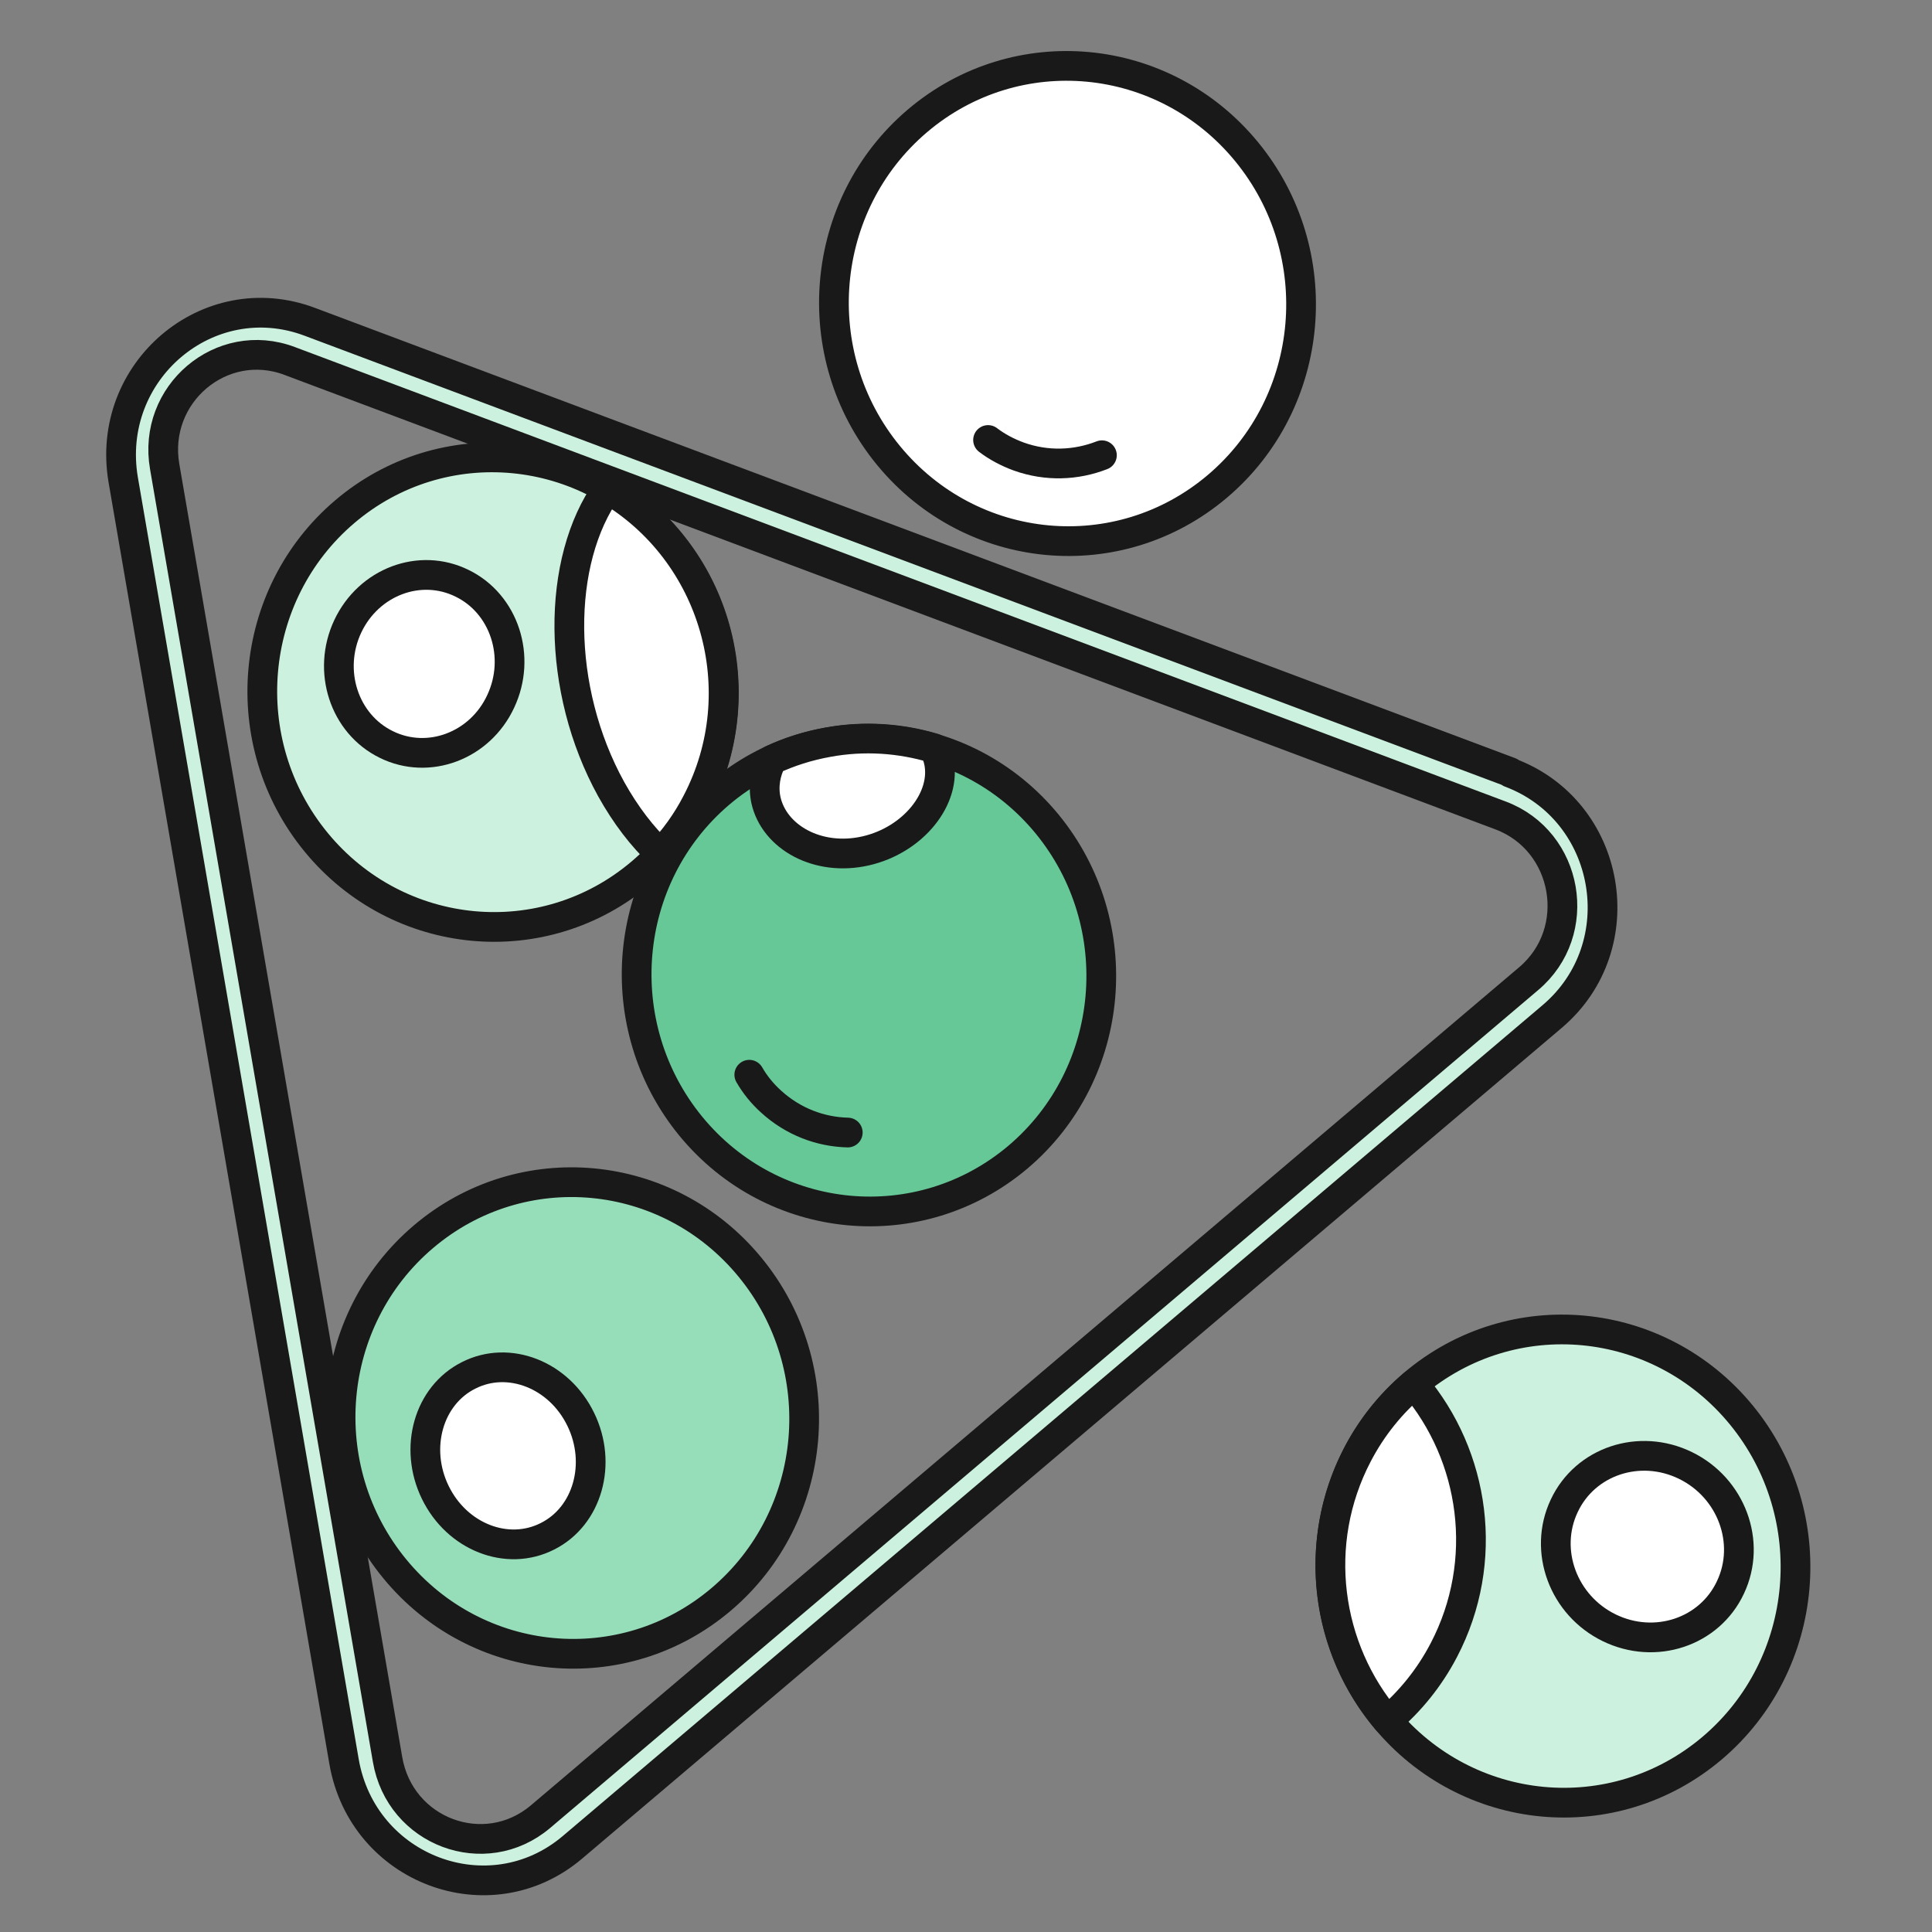
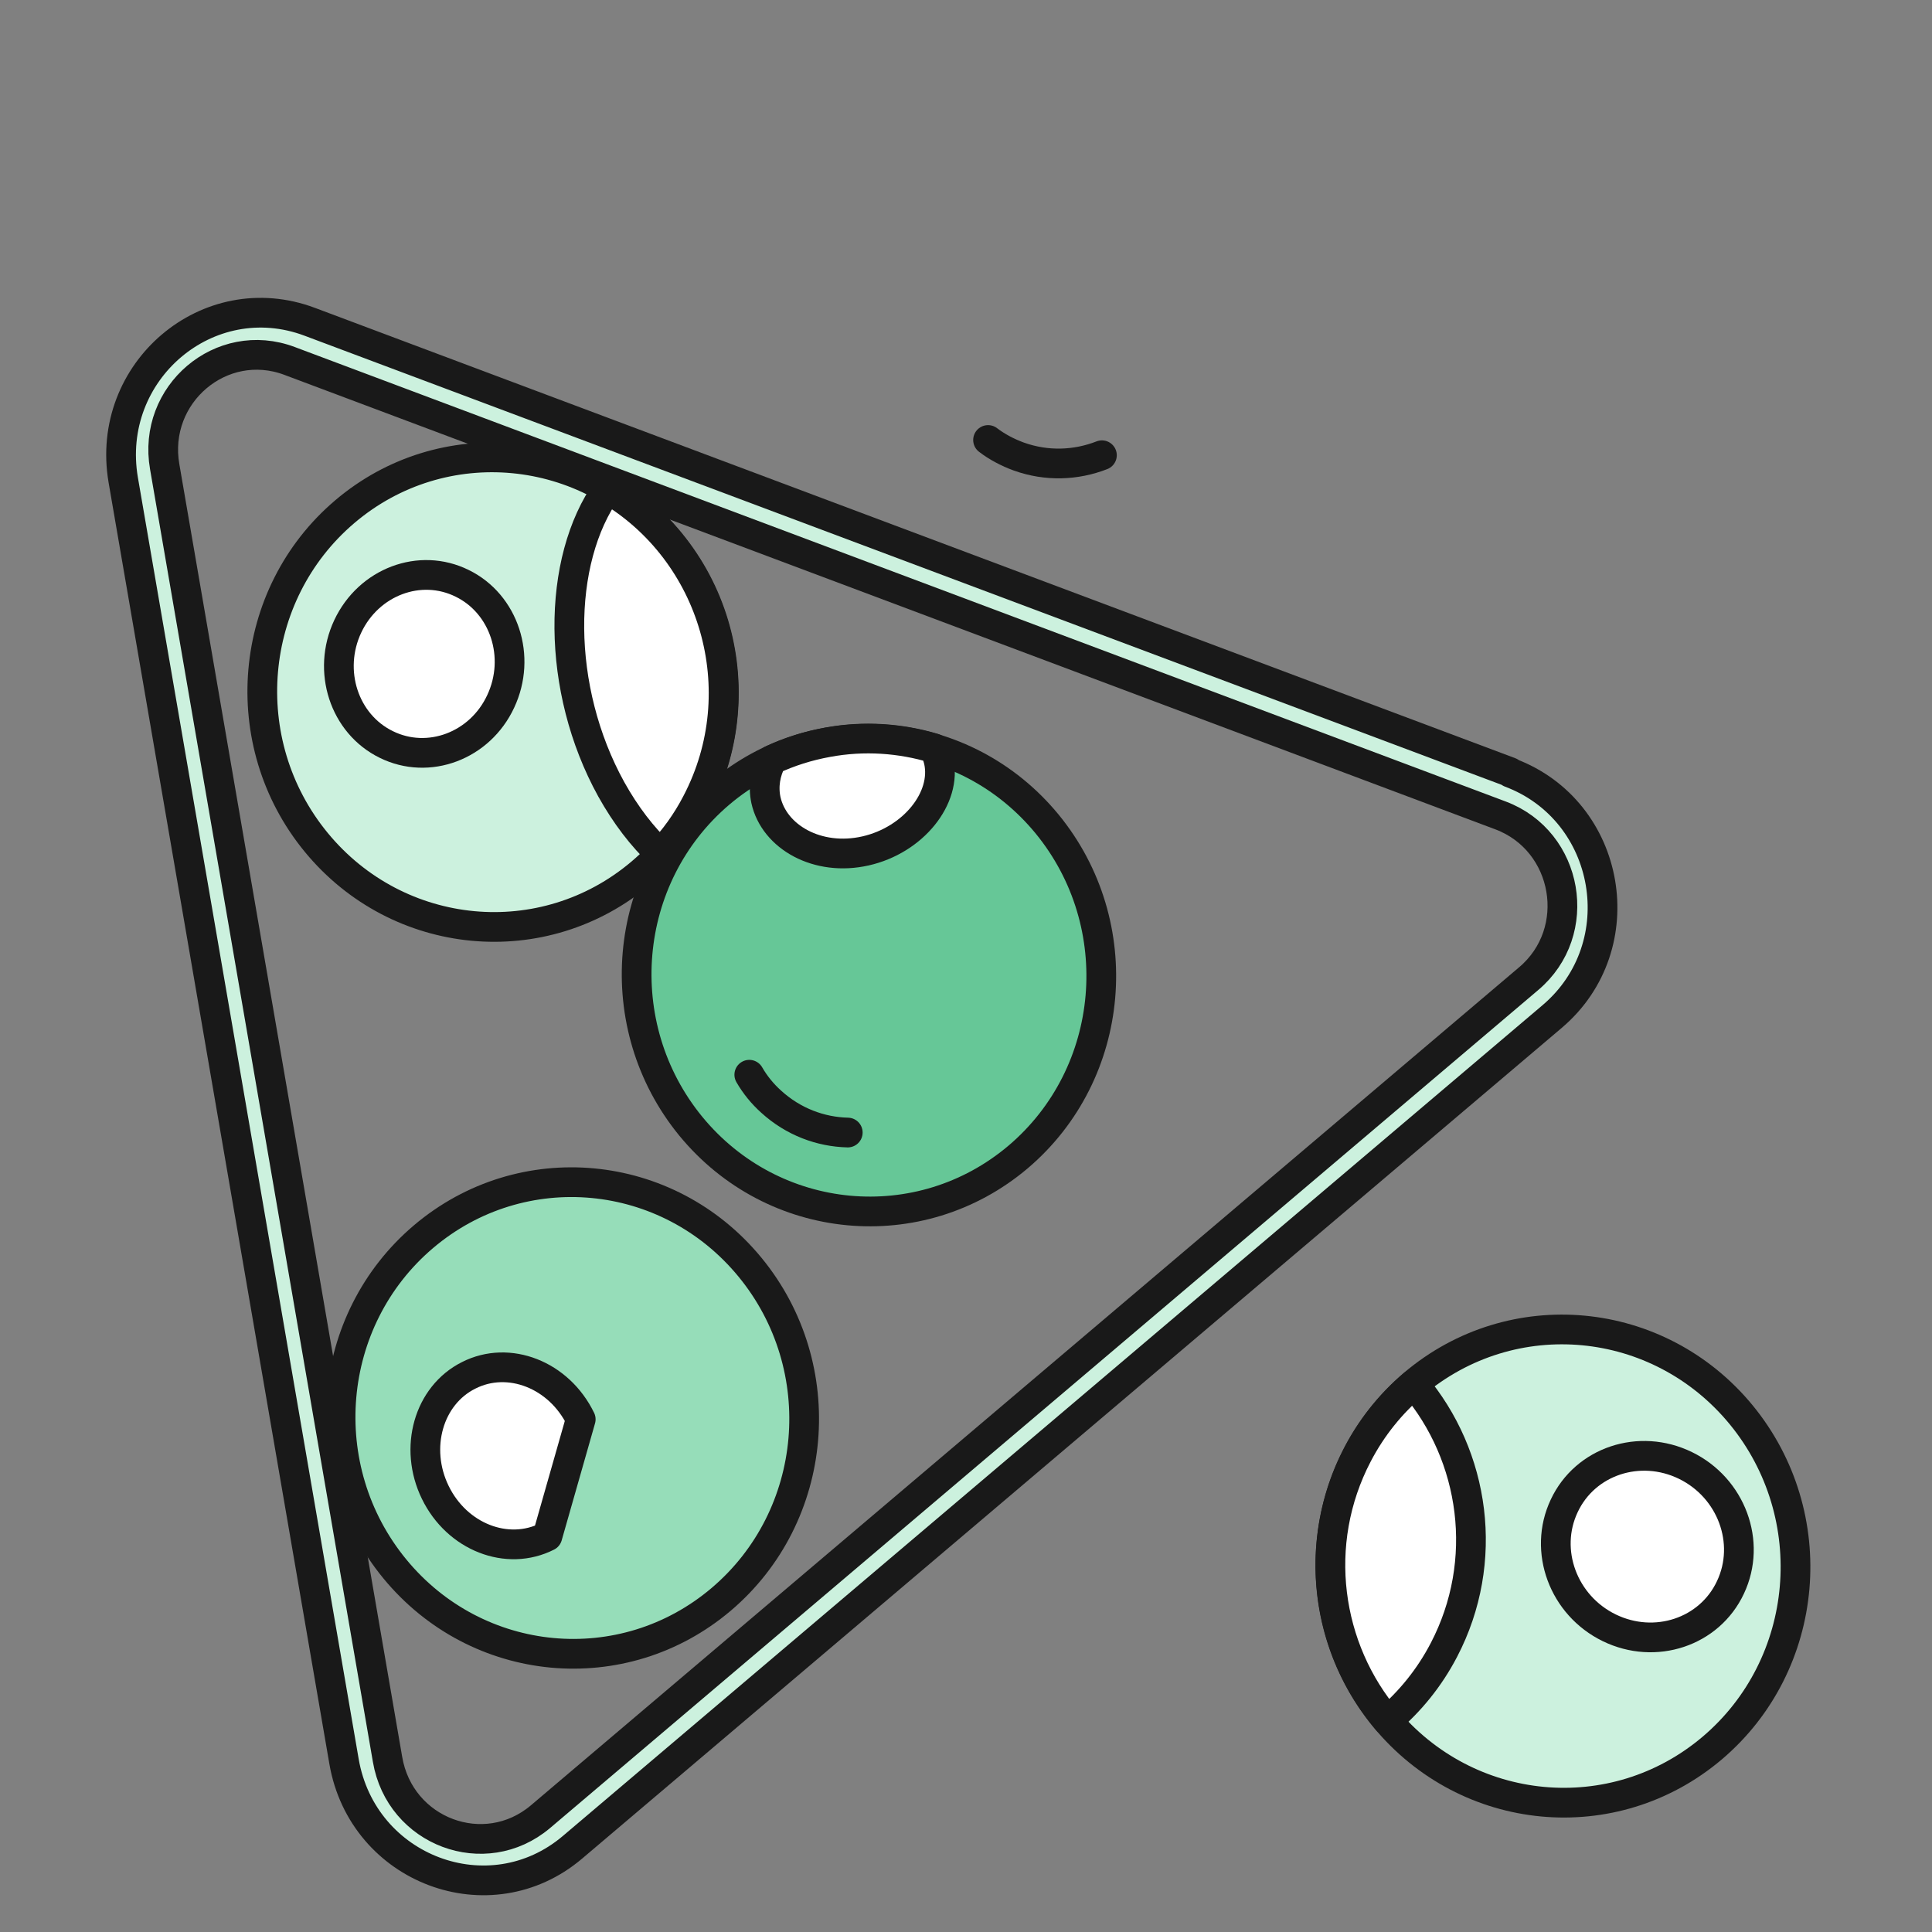
<svg xmlns="http://www.w3.org/2000/svg" width="65" height="65" viewBox="0 0 65 65" fill="none">
  <rect x="0" y="0" width="65" height="65" fill="#808080" stroke="none" />
  <g clip-path="url(#clip0_13_5339)">
    <path d="M50.807 25.978L10.42 10.826C7.003 9.543 3.524 12.495 4.146 16.147L11.575 59.266C12.205 62.907 16.471 64.512 19.257 62.153L52.226 34.195C55.011 31.827 54.225 27.28 50.809 25.997L50.807 25.978ZM51.43 32.926L18.182 61.122C16.31 62.702 13.454 61.64 13.038 59.19L5.541 15.702C5.116 13.262 7.453 11.283 9.741 12.143L50.486 27.435C52.773 28.296 53.302 31.346 51.43 32.926Z" fill="#CCF1DE" stroke="#191919" stroke-linecap="round" stroke-linejoin="round" />
    <path d="M21.576 29.361C24.861 26.571 25.296 21.589 22.541 18.237C19.786 14.885 14.886 14.423 11.602 17.213C8.317 20.003 7.883 24.985 10.637 28.337C13.392 31.69 18.292 32.151 21.576 29.361Z" fill="#CCF1DE" stroke="#191919" stroke-linecap="round" stroke-linejoin="round" />
    <path d="M20.438 16.451C18.705 18.873 18.706 23.187 20.564 26.552C21.048 27.422 21.61 28.152 22.218 28.725C22.691 28.221 23.101 27.659 23.437 27.01C25.411 23.243 24.057 18.569 20.428 16.443L20.438 16.451Z" fill="white" stroke="#191919" stroke-linecap="round" stroke-linejoin="round" />
    <path d="M16.845 23.599C17.55 22.099 16.966 20.317 15.548 19.625C14.13 18.924 12.406 19.574 11.7 21.073C10.995 22.573 11.579 24.355 12.996 25.047C14.415 25.748 16.148 25.097 16.845 23.599Z" fill="white" stroke="#191919" stroke-linecap="round" stroke-linejoin="round" />
    <path d="M57.608 58.81C60.918 55.999 61.358 50.988 58.581 47.6C55.805 44.222 50.877 43.755 47.558 46.567C44.248 49.379 43.807 54.39 46.584 57.777C49.361 61.155 54.289 61.623 57.608 58.81Z" fill="#CCF1DE" stroke="#191919" stroke-linecap="round" stroke-linejoin="round" />
    <path d="M47.568 46.566C46.814 47.204 46.161 48.001 45.672 48.94C44.112 51.927 44.62 55.468 46.681 57.889C47.434 57.251 48.087 56.454 48.577 55.515C50.137 52.528 49.628 48.986 47.568 46.566Z" fill="white" stroke="#191919" stroke-linecap="round" stroke-linejoin="round" />
    <path d="M58.22 53.404C58.933 51.894 58.251 50.057 56.706 49.304C55.161 48.55 53.331 49.156 52.626 50.664C51.913 52.174 52.595 54.011 54.14 54.765C55.685 55.518 57.515 54.913 58.22 53.404Z" fill="white" stroke="#191919" stroke-linecap="round" stroke-linejoin="round" />
    <path d="M24.265 53.807C27.567 51.005 28 46.004 25.234 42.635C22.468 39.265 17.55 38.806 14.248 41.607C10.946 44.408 10.514 49.409 13.28 52.779C16.046 56.148 20.963 56.608 24.265 53.807Z" fill="#96DDB9" stroke="#191919" stroke-linecap="round" stroke-linejoin="round" />
-     <path d="M19.538 47.751C18.809 46.249 17.117 45.587 15.768 46.272C14.416 46.947 13.916 48.716 14.644 50.209C15.374 51.711 17.066 52.373 18.416 51.688C19.767 51.013 20.267 49.244 19.538 47.751Z" fill="white" stroke="#191919" stroke-linecap="round" stroke-linejoin="round" />
+     <path d="M19.538 47.751C18.809 46.249 17.117 45.587 15.768 46.272C14.416 46.947 13.916 48.716 14.644 50.209C15.374 51.711 17.066 52.373 18.416 51.688Z" fill="white" stroke="#191919" stroke-linecap="round" stroke-linejoin="round" />
    <path d="M34.255 38.924C37.565 36.113 37.996 31.102 35.229 27.723C32.453 24.345 27.526 23.887 24.215 26.689C20.905 29.501 20.474 34.511 23.241 37.89C26.017 41.268 30.944 41.726 34.255 38.924Z" fill="#66C797" stroke="#191919" stroke-linecap="round" stroke-linejoin="round" />
    <path d="M27.84 24.973C27.178 25.093 26.552 25.293 25.971 25.564C25.749 25.984 25.671 26.454 25.768 26.914C26.044 28.165 27.513 28.993 29.12 28.628C30.727 28.264 31.859 26.849 31.583 25.599C31.548 25.452 31.495 25.307 31.425 25.174C30.296 24.836 29.074 24.744 27.84 24.973Z" fill="white" stroke="#191919" stroke-linecap="round" stroke-linejoin="round" />
    <path d="M28.522 38.103C27.603 38.081 26.687 37.739 25.947 37.066C25.649 36.798 25.403 36.495 25.209 36.158" stroke="#191919" stroke-linecap="round" stroke-linejoin="round" />
-     <path d="M40.961 16.359C44.288 13.536 44.726 8.497 41.939 5.101C39.151 1.706 34.196 1.241 30.869 4.064C27.542 6.887 27.104 11.926 29.891 15.322C32.679 18.717 37.634 19.182 40.961 16.359Z" fill="white" stroke="#191919" stroke-linecap="round" stroke-linejoin="round" />
    <path d="M37.073 15.316C36.203 15.656 35.218 15.698 34.274 15.359C33.898 15.221 33.544 15.034 33.242 14.803" stroke="#191919" stroke-linecap="round" stroke-linejoin="round" />
  </g>
  <defs>
    <clipPath id="clip0_13_5339">
      <rect width="65" height="65" fill="white" />
    </clipPath>
  </defs>
</svg>